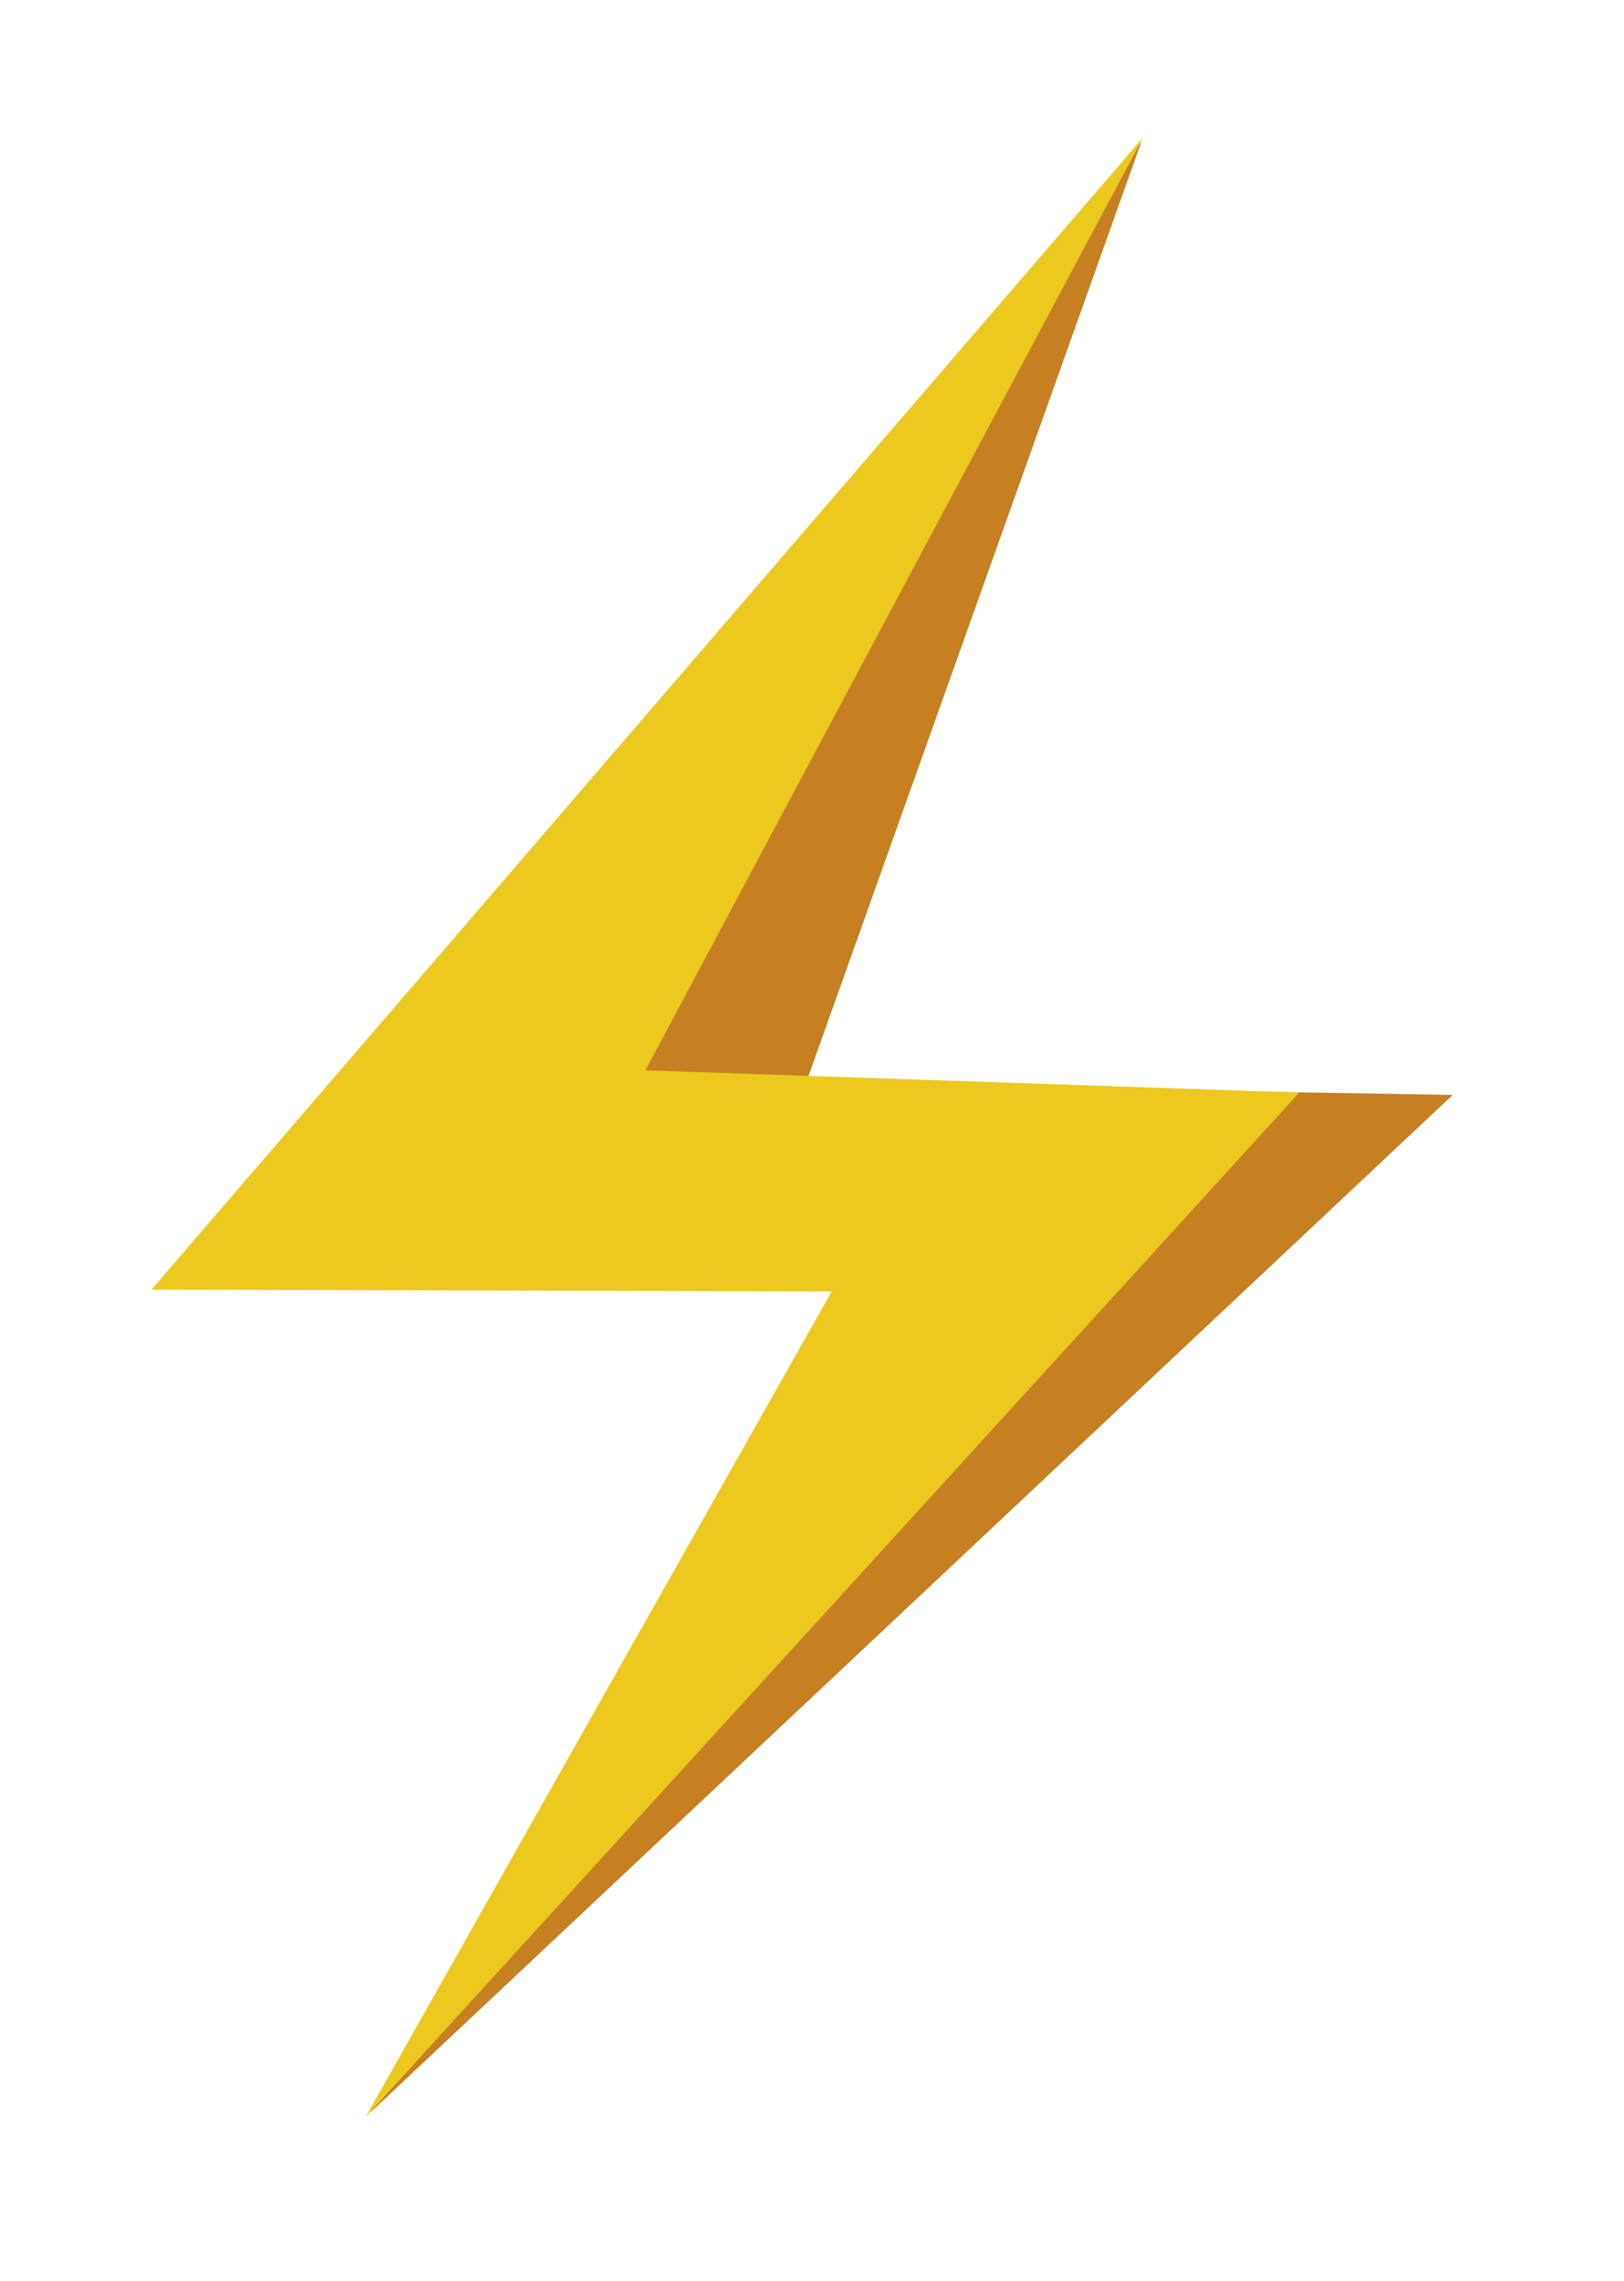
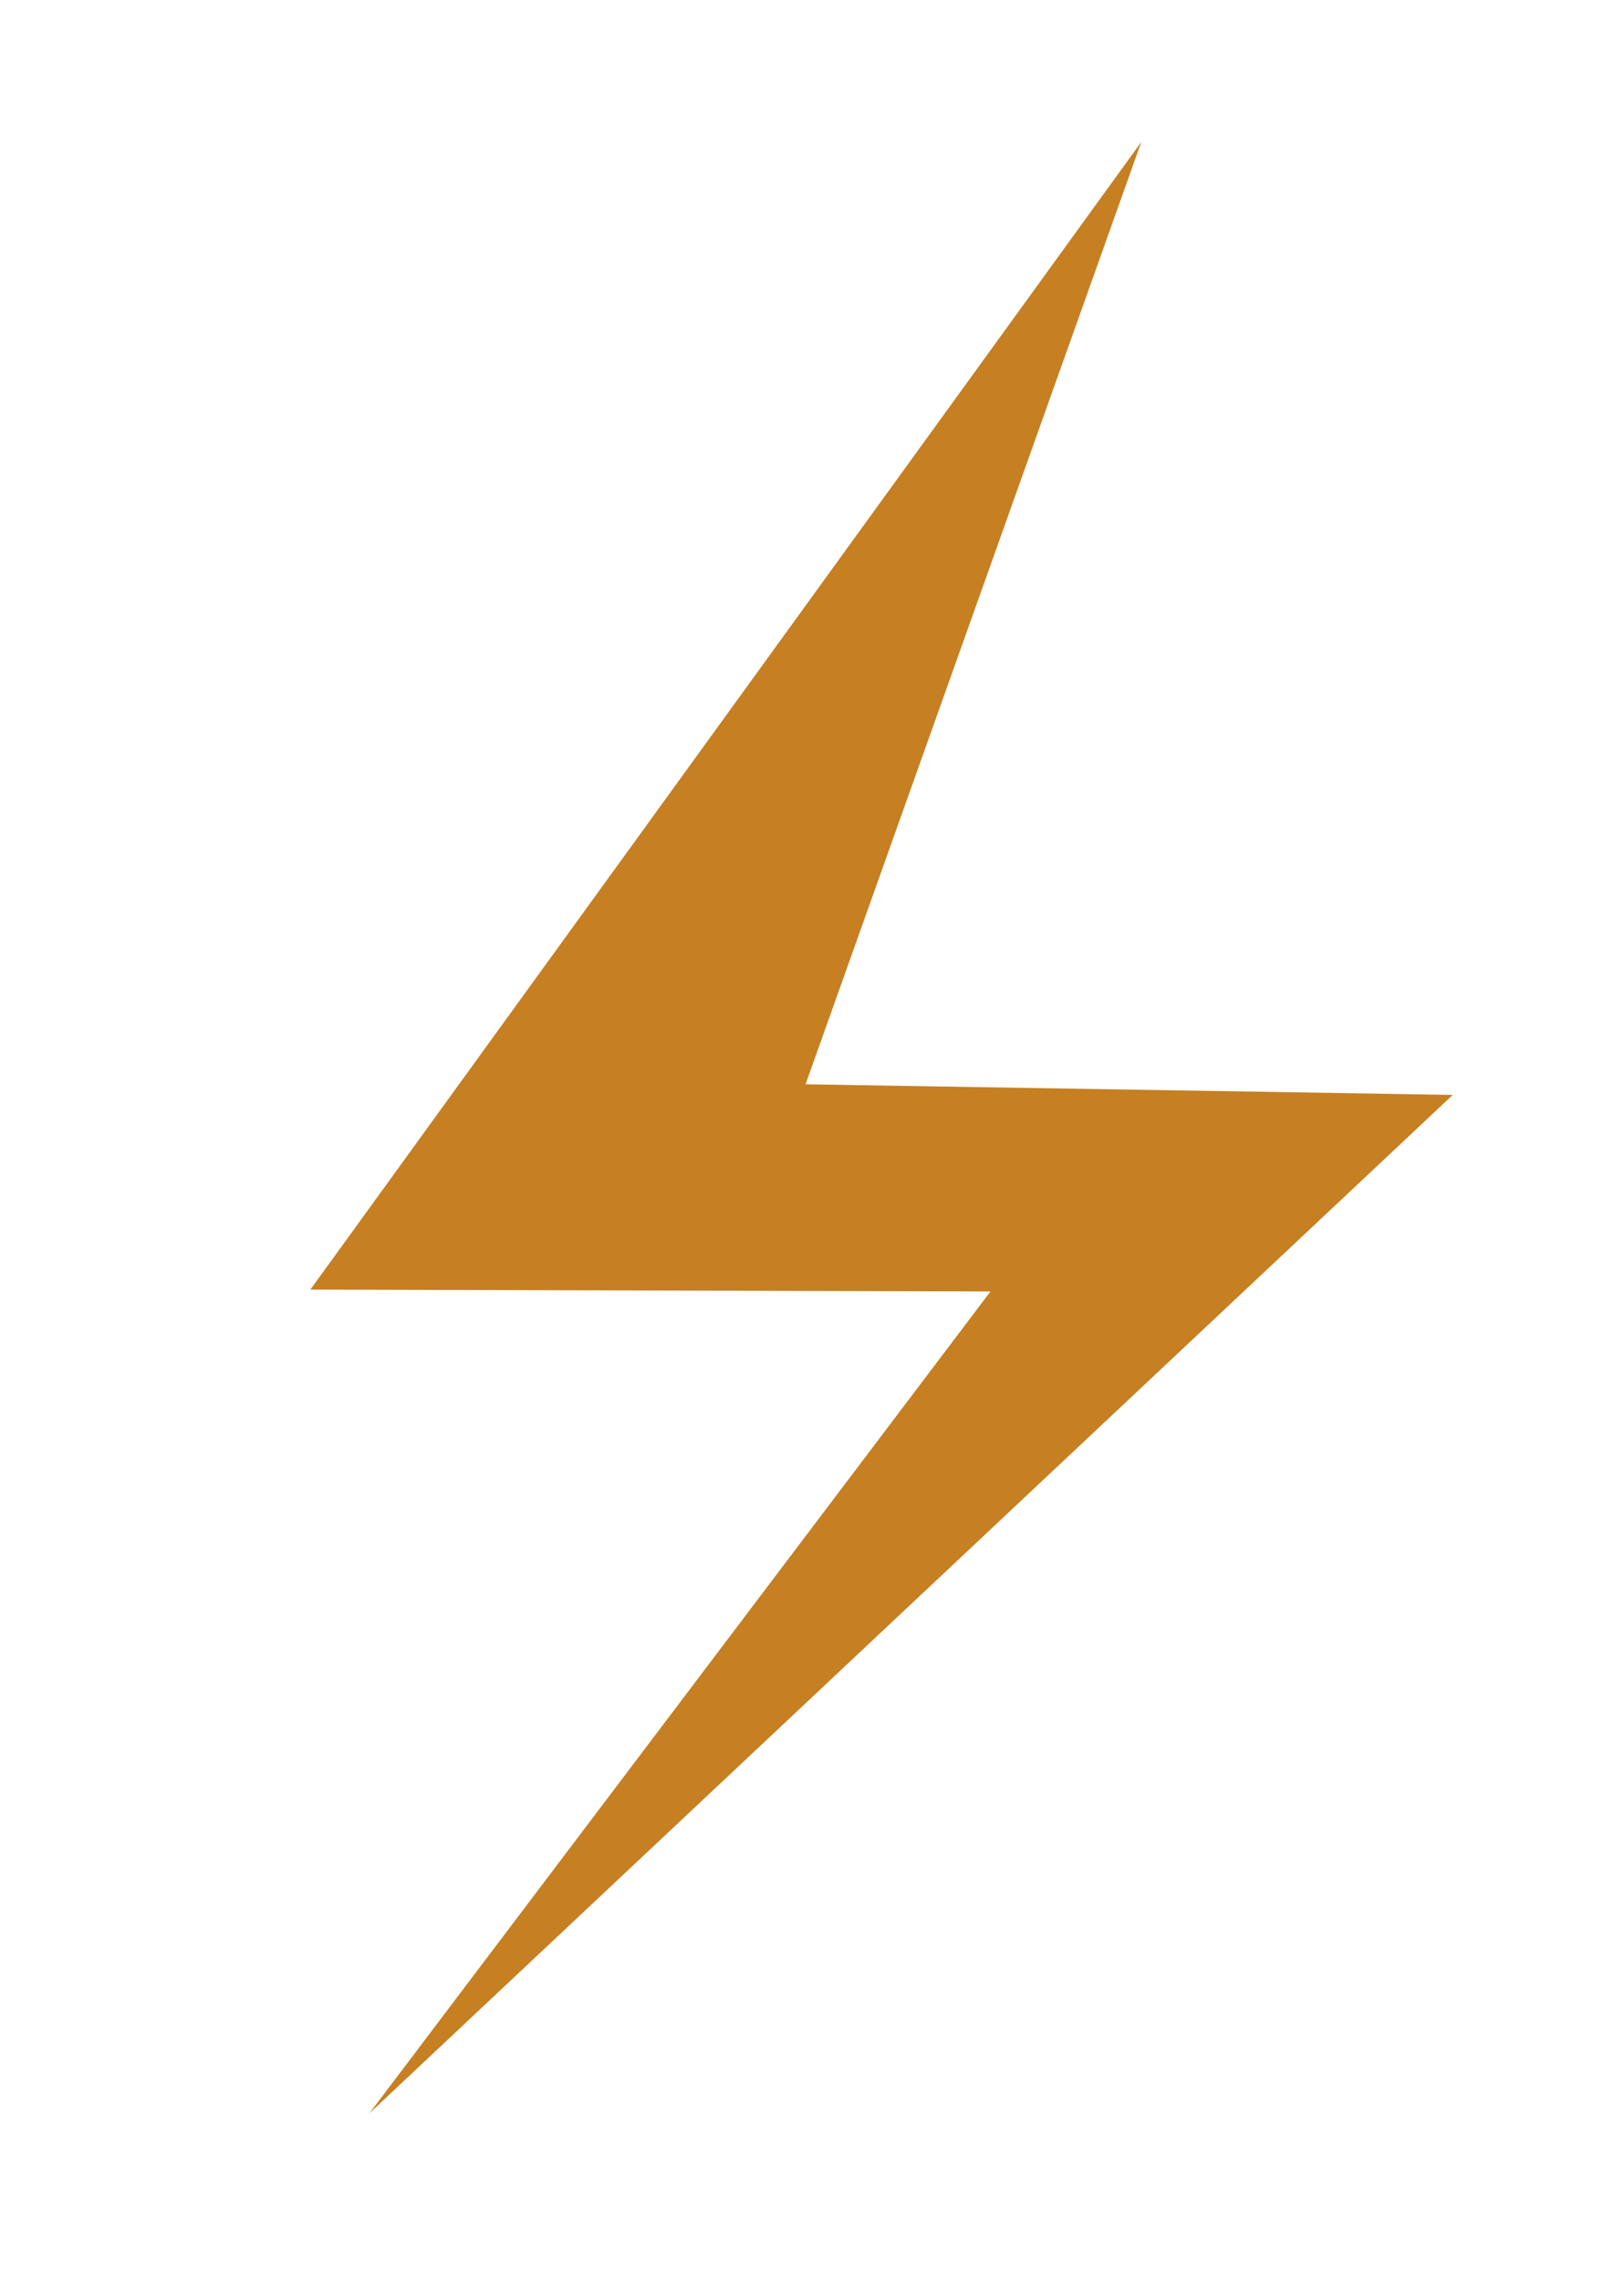
<svg xmlns="http://www.w3.org/2000/svg" width="52" height="73" viewBox="0 0 52 73" fill="none">
  <path d="M9.938 41.276L36.544 4.544L25.793 34.705L46.516 35.045L11.831 67.638L31.715 41.336L9.938 41.276Z" fill="#C67F21" />
-   <path d="M4.852 41.276L36.605 4.395L20.666 34.258L41.602 34.971L11.702 67.768L26.63 41.336L4.852 41.276Z" fill="#ECC91E" />
</svg>